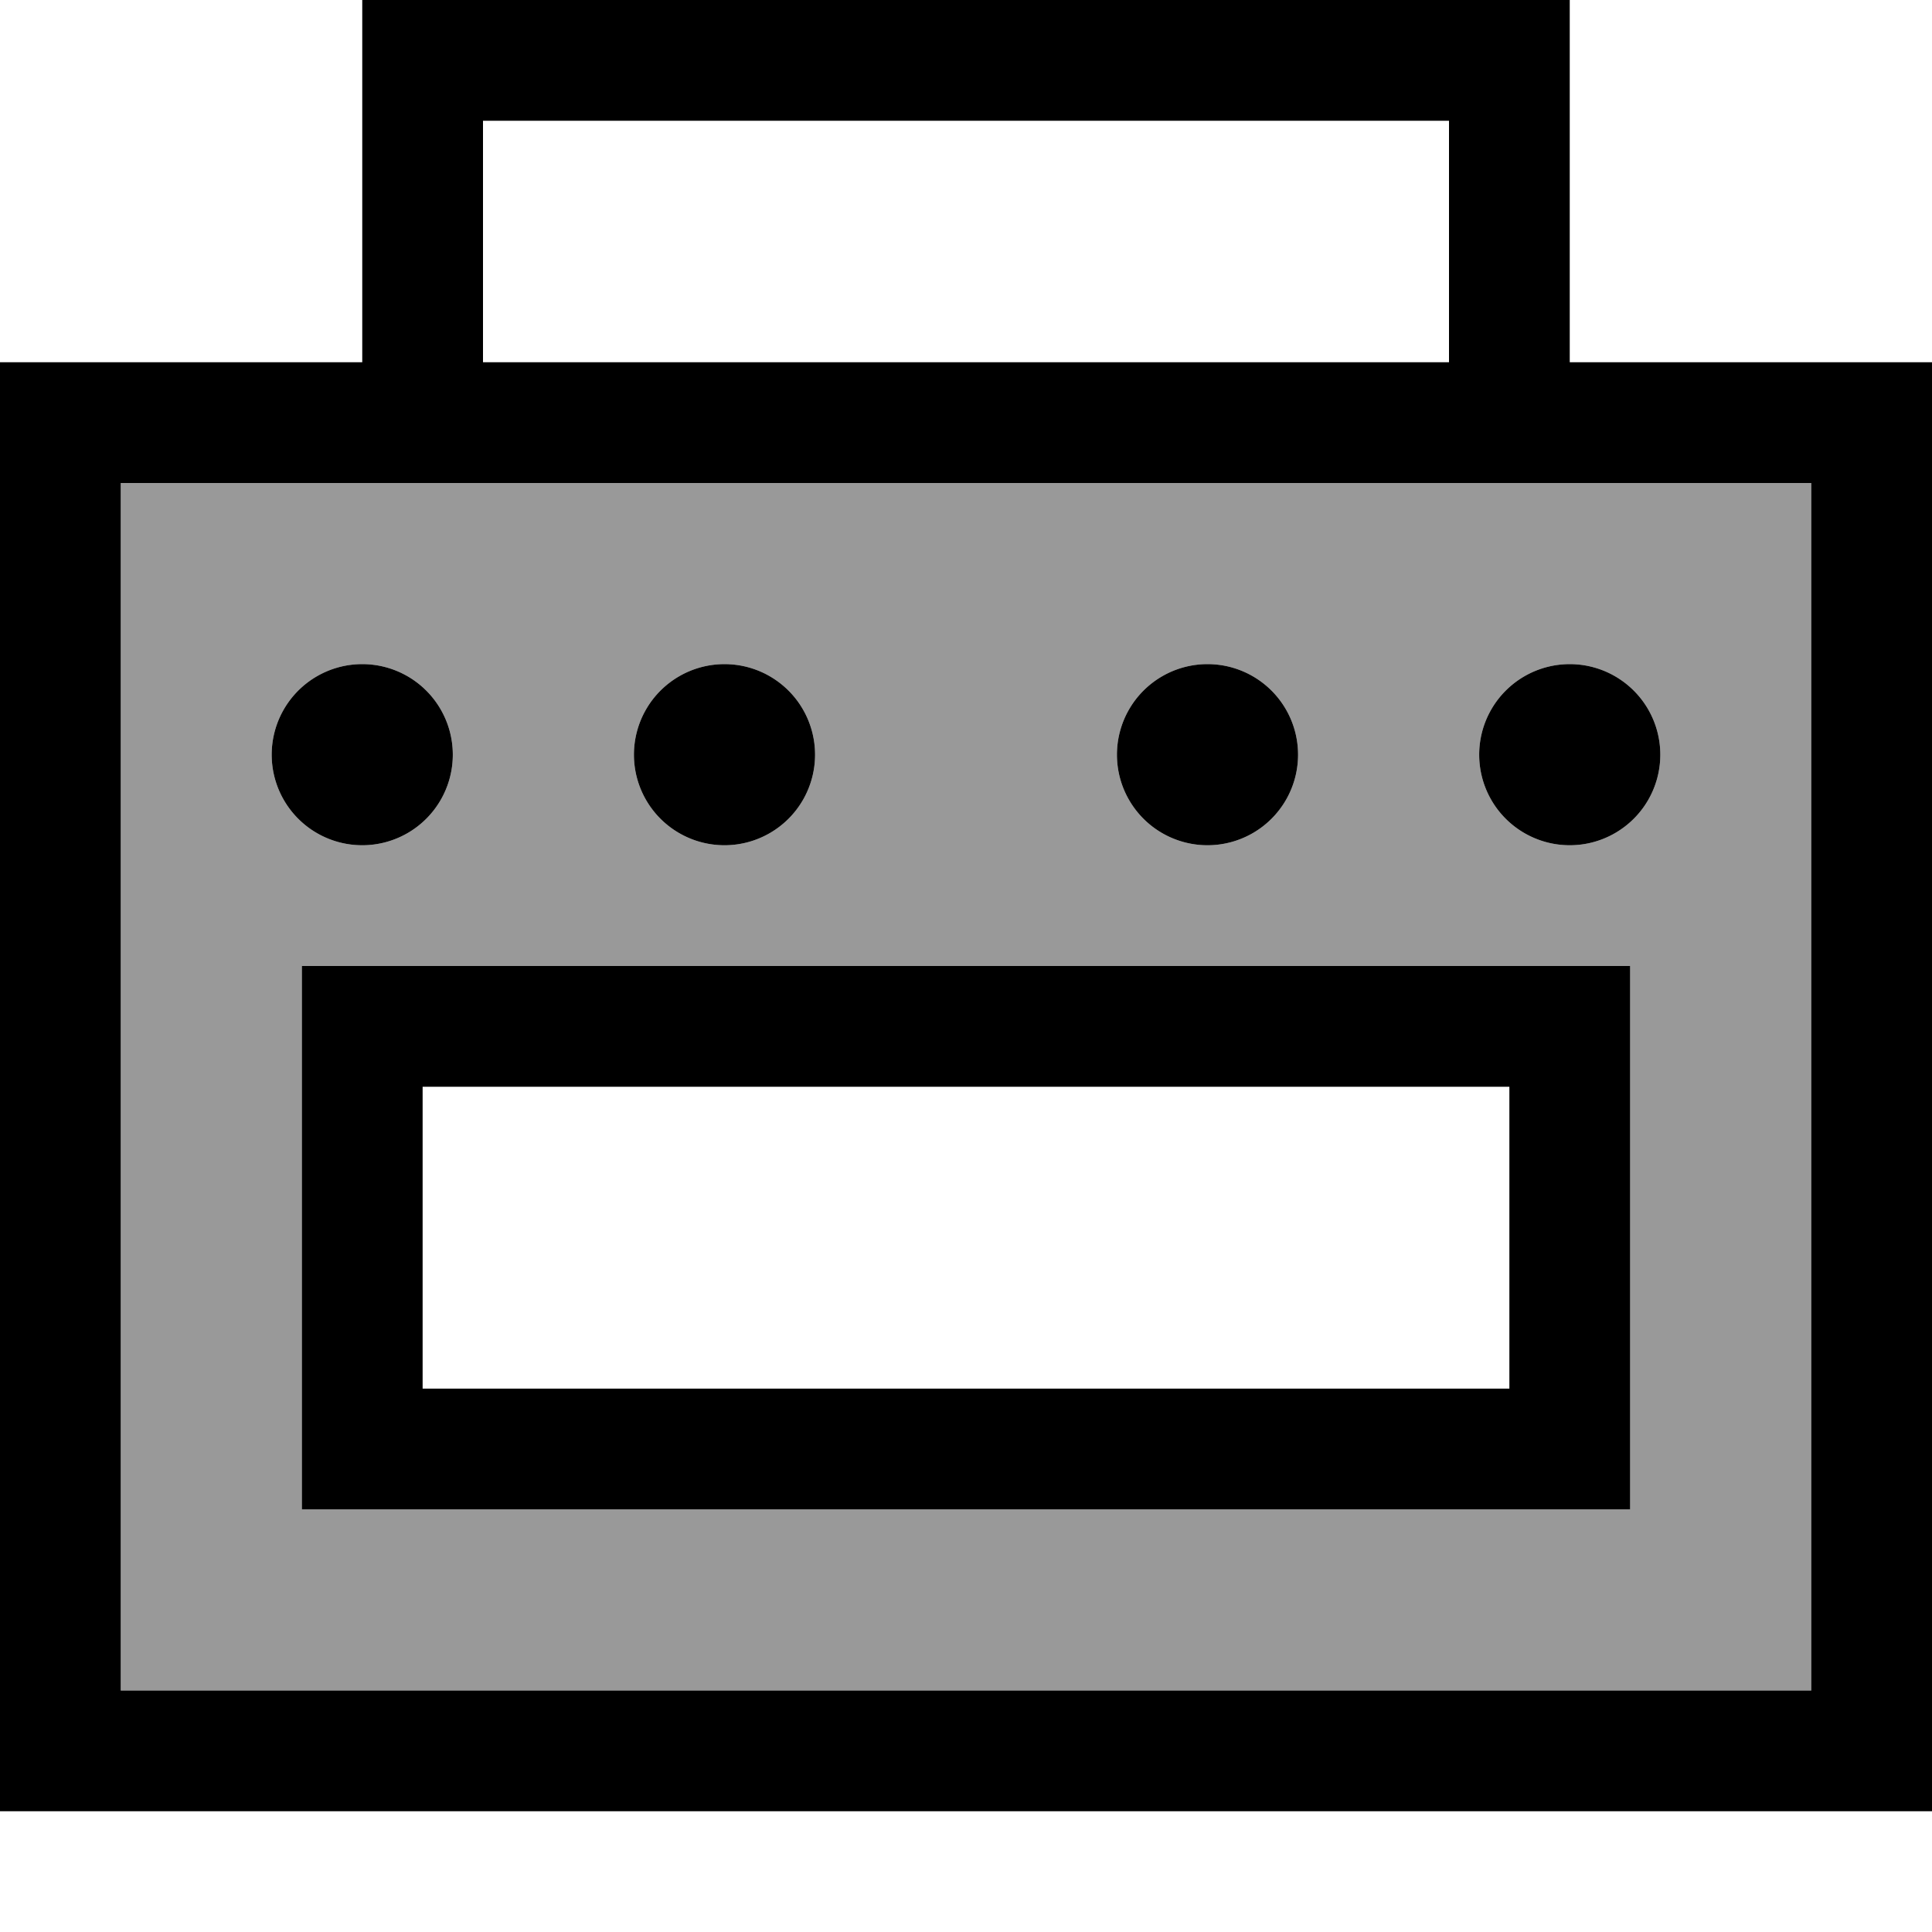
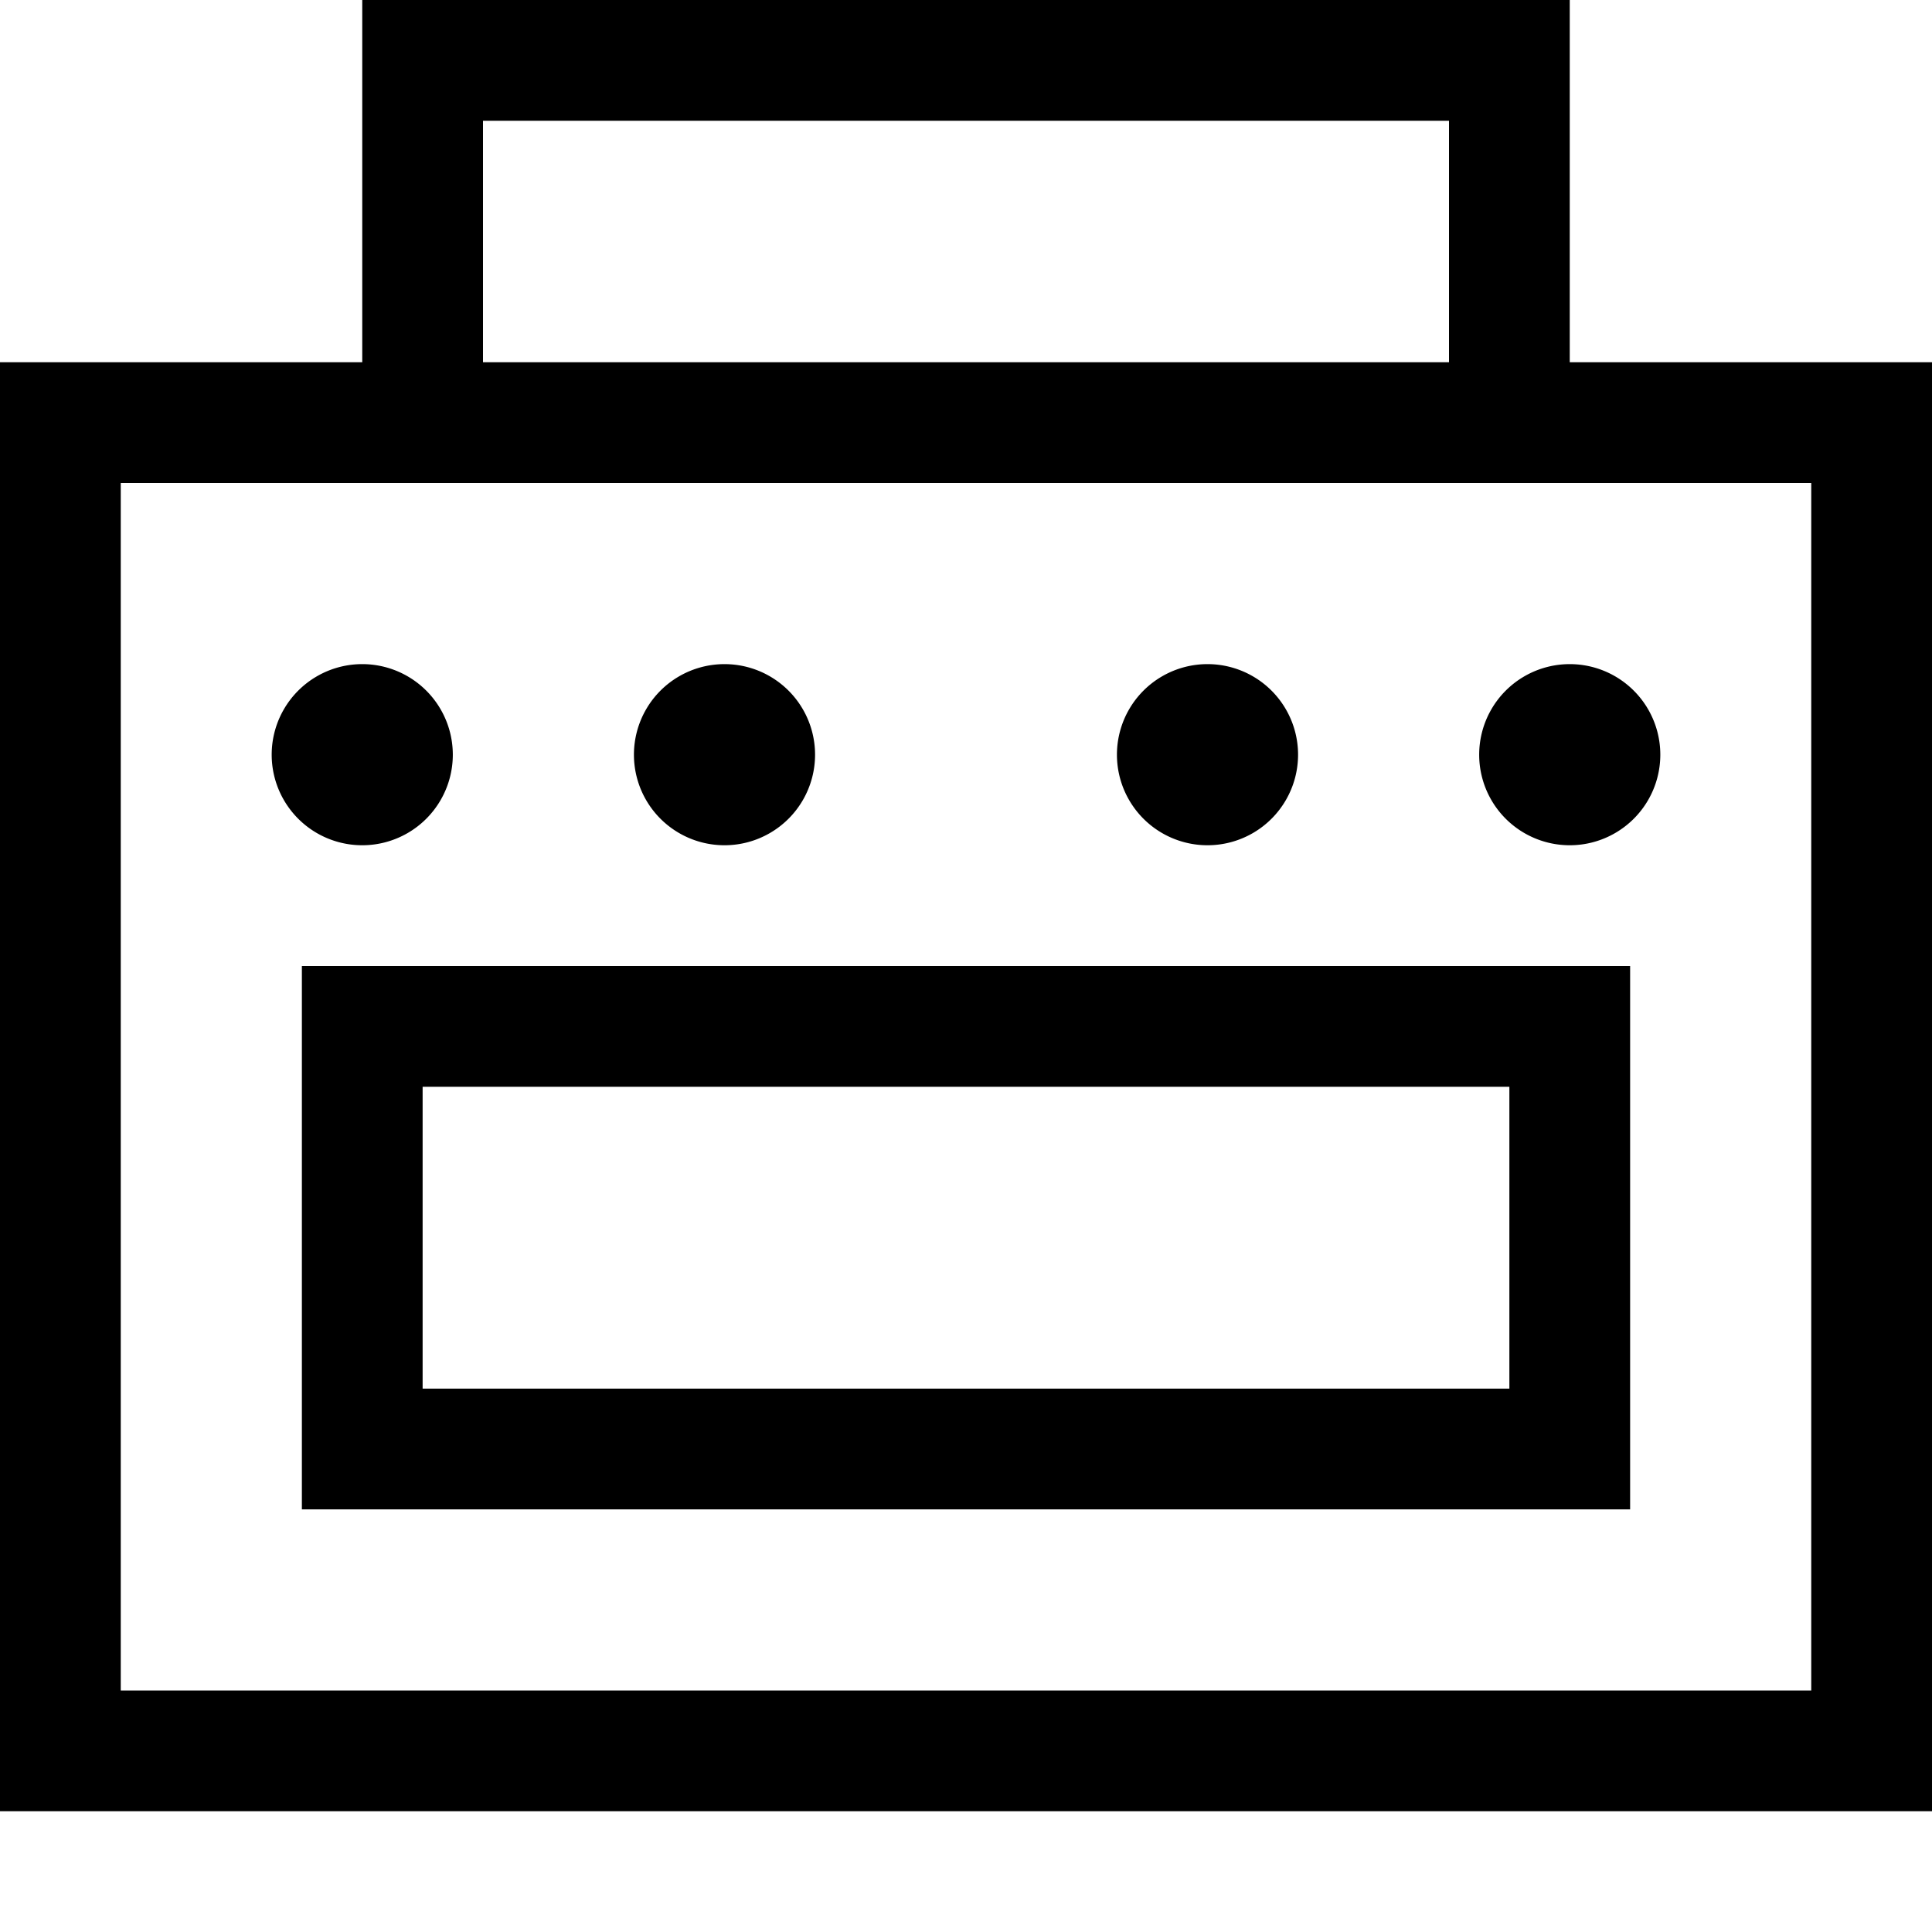
<svg xmlns="http://www.w3.org/2000/svg" viewBox="0 0 512 512">
-   <path style="fill:currentColor;opacity:.4" d="M32 128l0 320 448 0 0-320-448 0zm88 72a24 24 0 1 1 -48 0 24 24 0 1 1 48 0zM80 256l352 0 0 144-352 0 0-144zm136-56a24 24 0 1 1 -48 0 24 24 0 1 1 48 0zm128 0a24 24 0 1 1 -48 0 24 24 0 1 1 48 0zm96 0a24 24 0 1 1 -48 0 24 24 0 1 1 48 0z" />
  <path style="fill:currentColor;opacity:1" d="M96 0l320 0 0 96 96 0 0 384-512 0 0-384 96 0 0-96zM384 32l-256 0 0 64 256 0 0-64zm96 96l-448 0 0 320 448 0 0-320zM112 288l0 80 288 0 0-80-288 0zM80 256l352 0 0 144-352 0 0-144zm-8-56a24 24 0 1 1 48 0 24 24 0 1 1 -48 0zm120-24a24 24 0 1 1 0 48 24 24 0 1 1 0-48zm104 24a24 24 0 1 1 48 0 24 24 0 1 1 -48 0zm120-24a24 24 0 1 1 0 48 24 24 0 1 1 0-48z" />
</svg>